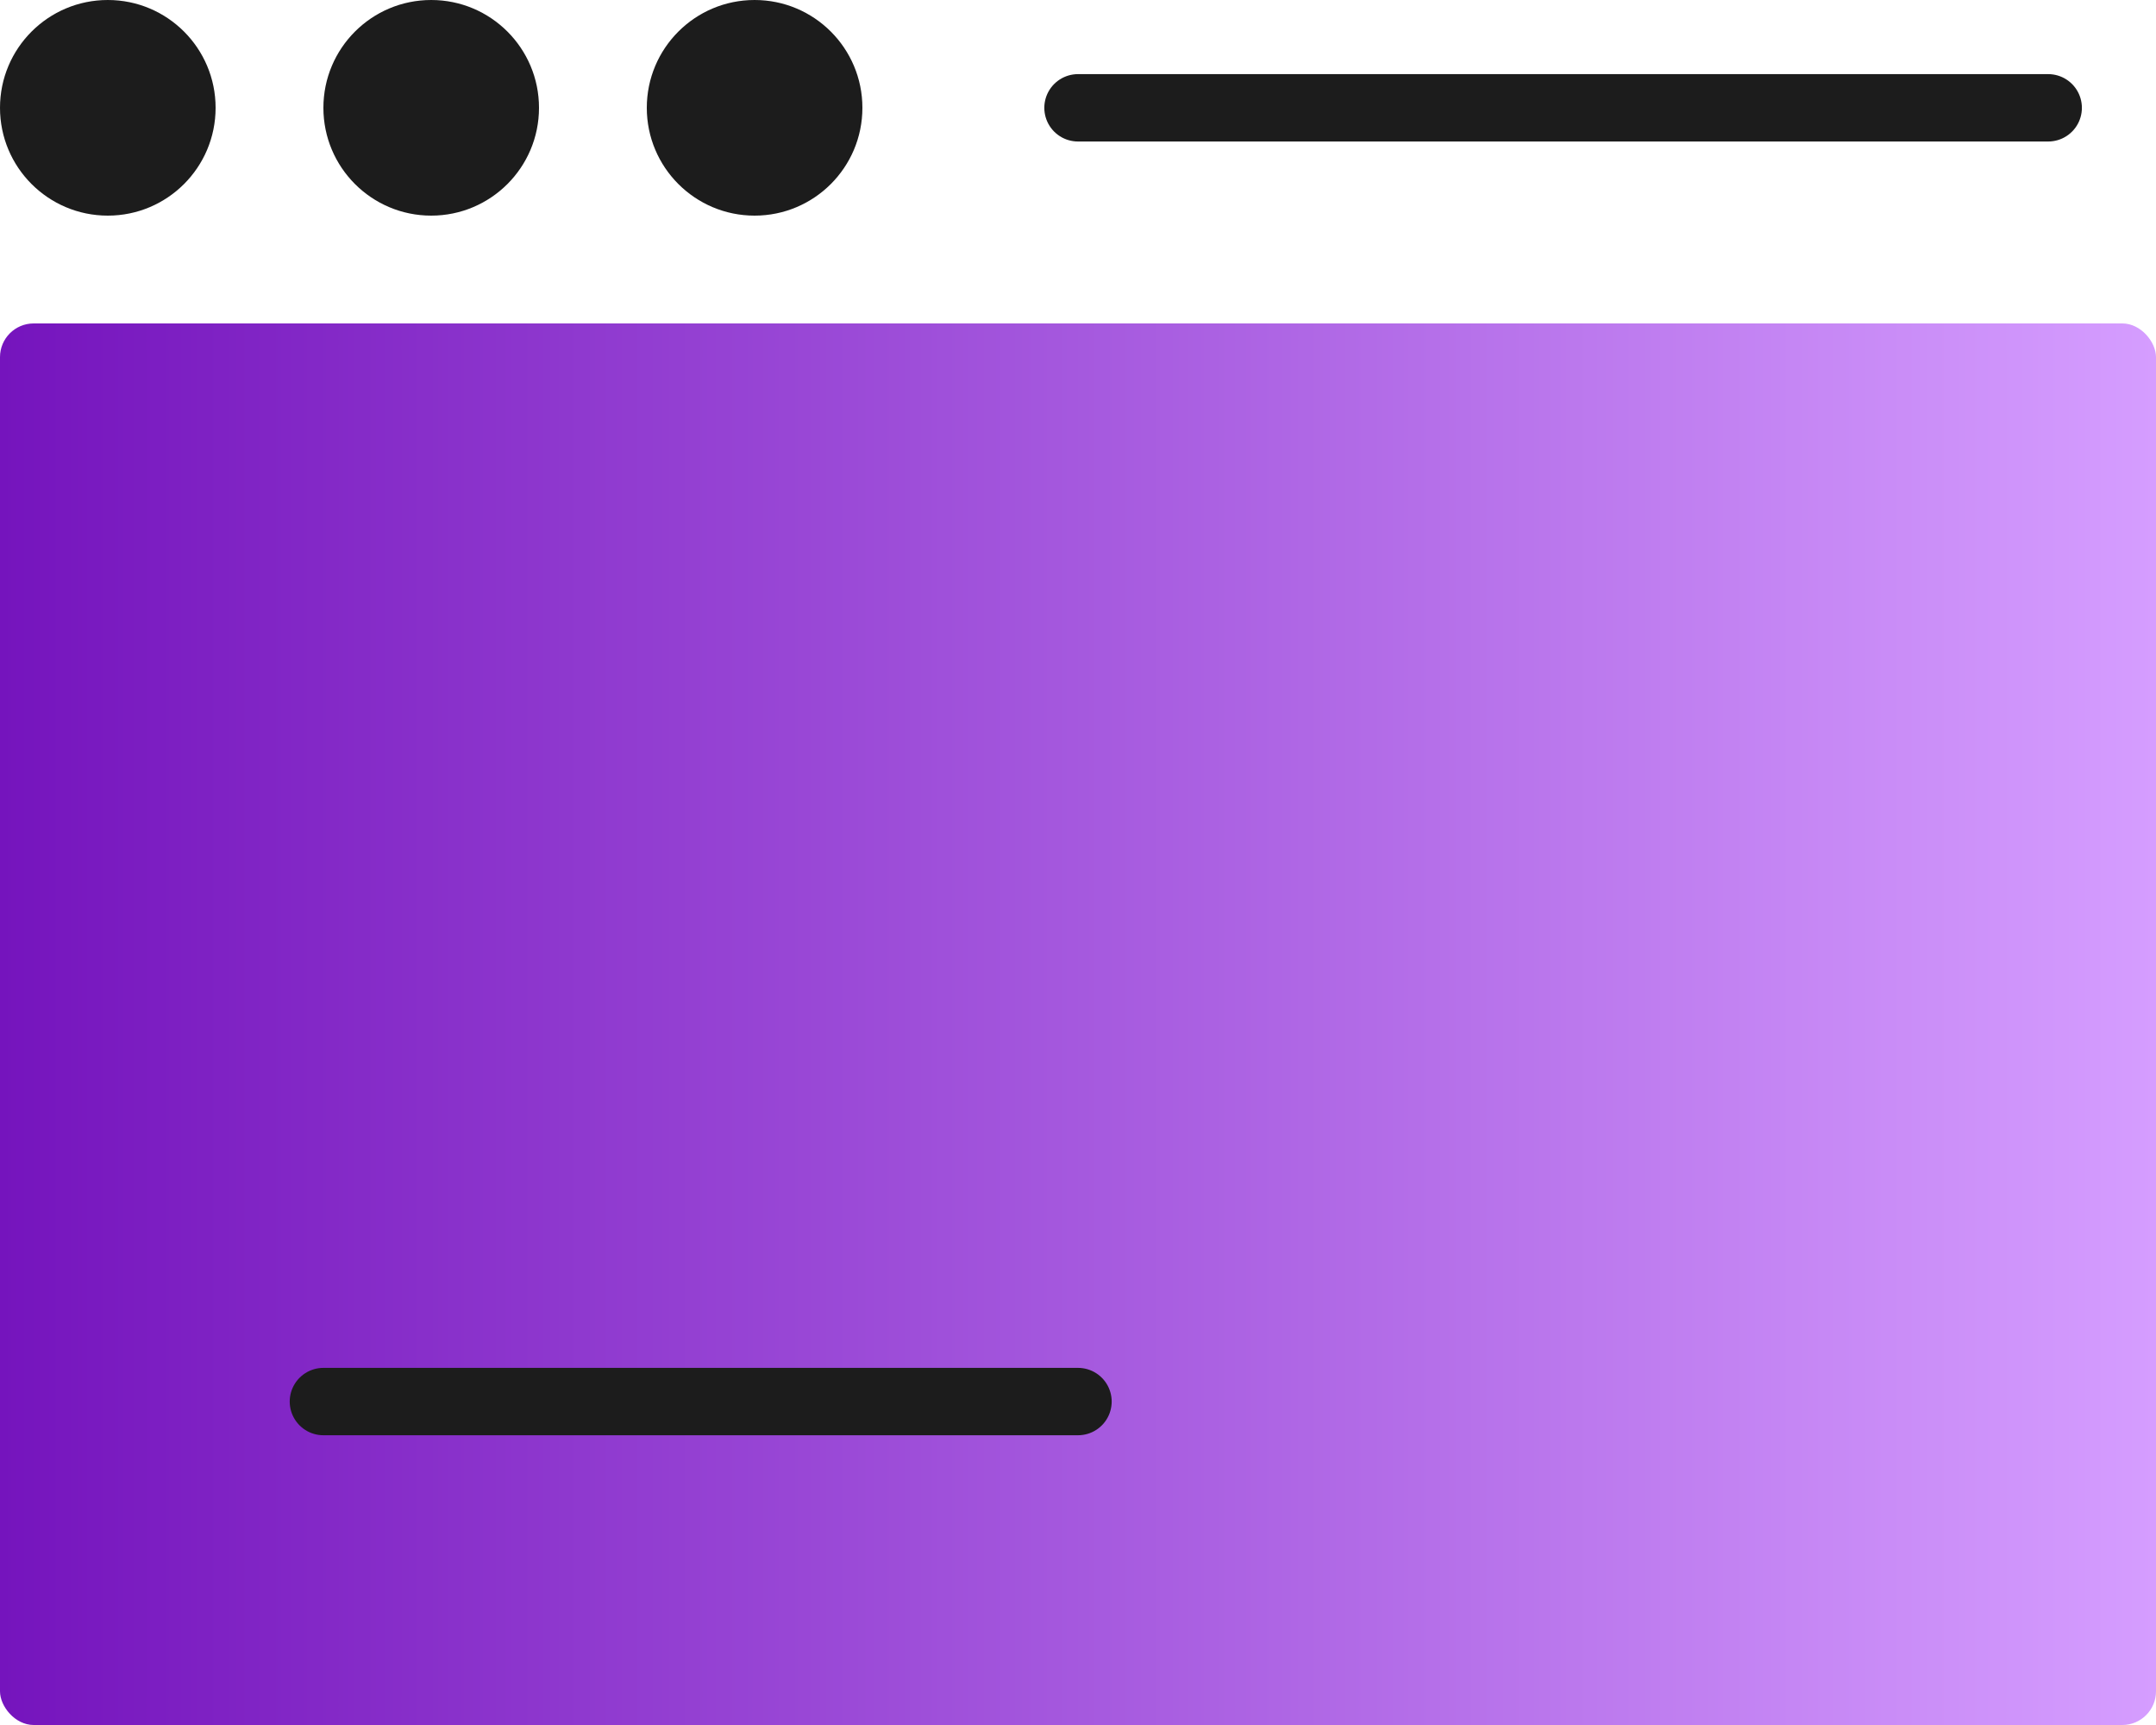
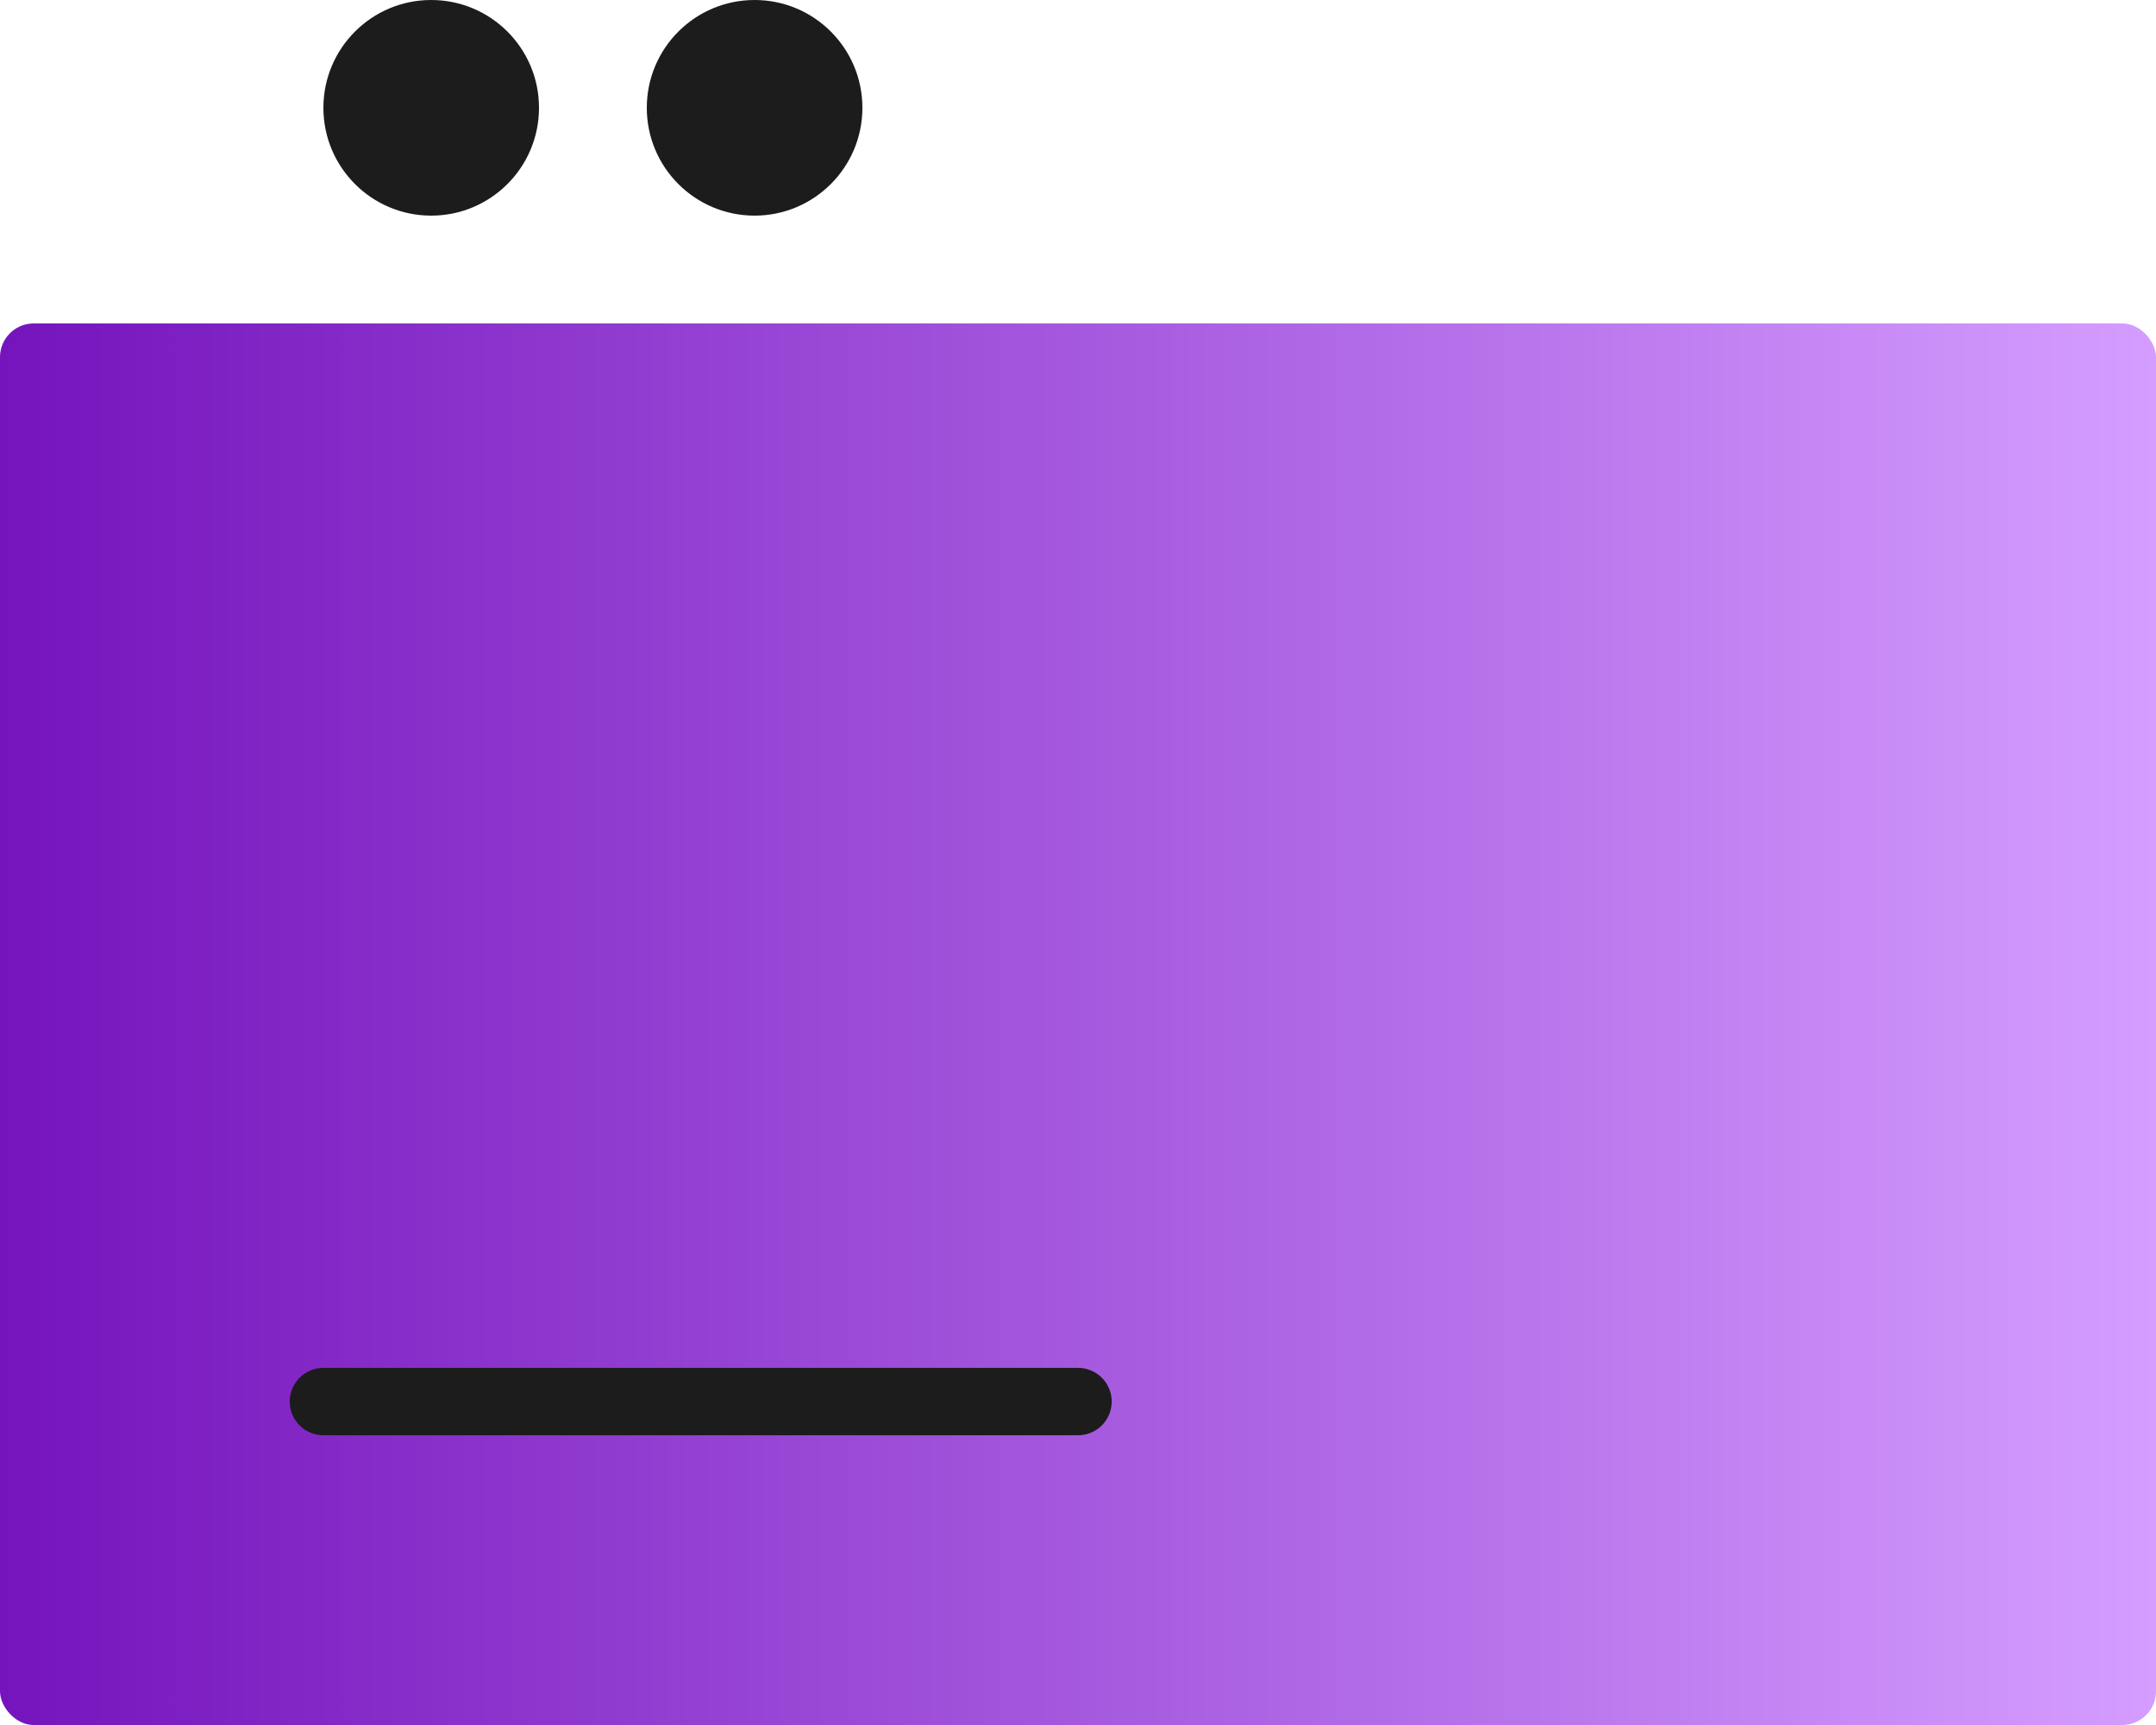
<svg xmlns="http://www.w3.org/2000/svg" id="Layer_2" data-name="Layer 2" viewBox="0 0 64 51.2">
  <defs>
    <style>
      .cls-1 {
        fill: #1c1c1c;
      }

      .cls-2 {
        fill: none;
        stroke: #1c1c1c;
        stroke-linecap: round;
        stroke-width: 2px;
      }

      .cls-3 {
        fill: url(#linear-gradient);
      }
    </style>
    <linearGradient id="linear-gradient" x1="0" y1="-1682.08" x2="64" y2="-1682.08" gradientTransform="translate(0 -1651.68) scale(1 -1)" gradientUnits="userSpaceOnUse">
      <stop offset="0" stop-color="#7514bd" />
      <stop offset="1" stop-color="#d59dff" />
    </linearGradient>
  </defs>
  <g id="Layer_1-2" data-name="Layer 1">
    <g>
      <rect class="cls-3" y="9.6" width="64" height="41.6" rx="1" ry="1" />
-       <path class="cls-2" d="M32,3.2h28.8M9.6,41.6h22.4" />
-       <circle class="cls-1" cx="3.2" cy="3.2" r="3.2" />
+       <path class="cls-2" d="M32,3.2M9.6,41.6h22.4" />
      <circle class="cls-1" cx="12.8" cy="3.2" r="3.2" />
      <circle class="cls-1" cx="22.4" cy="3.2" r="3.2" />
    </g>
  </g>
</svg>